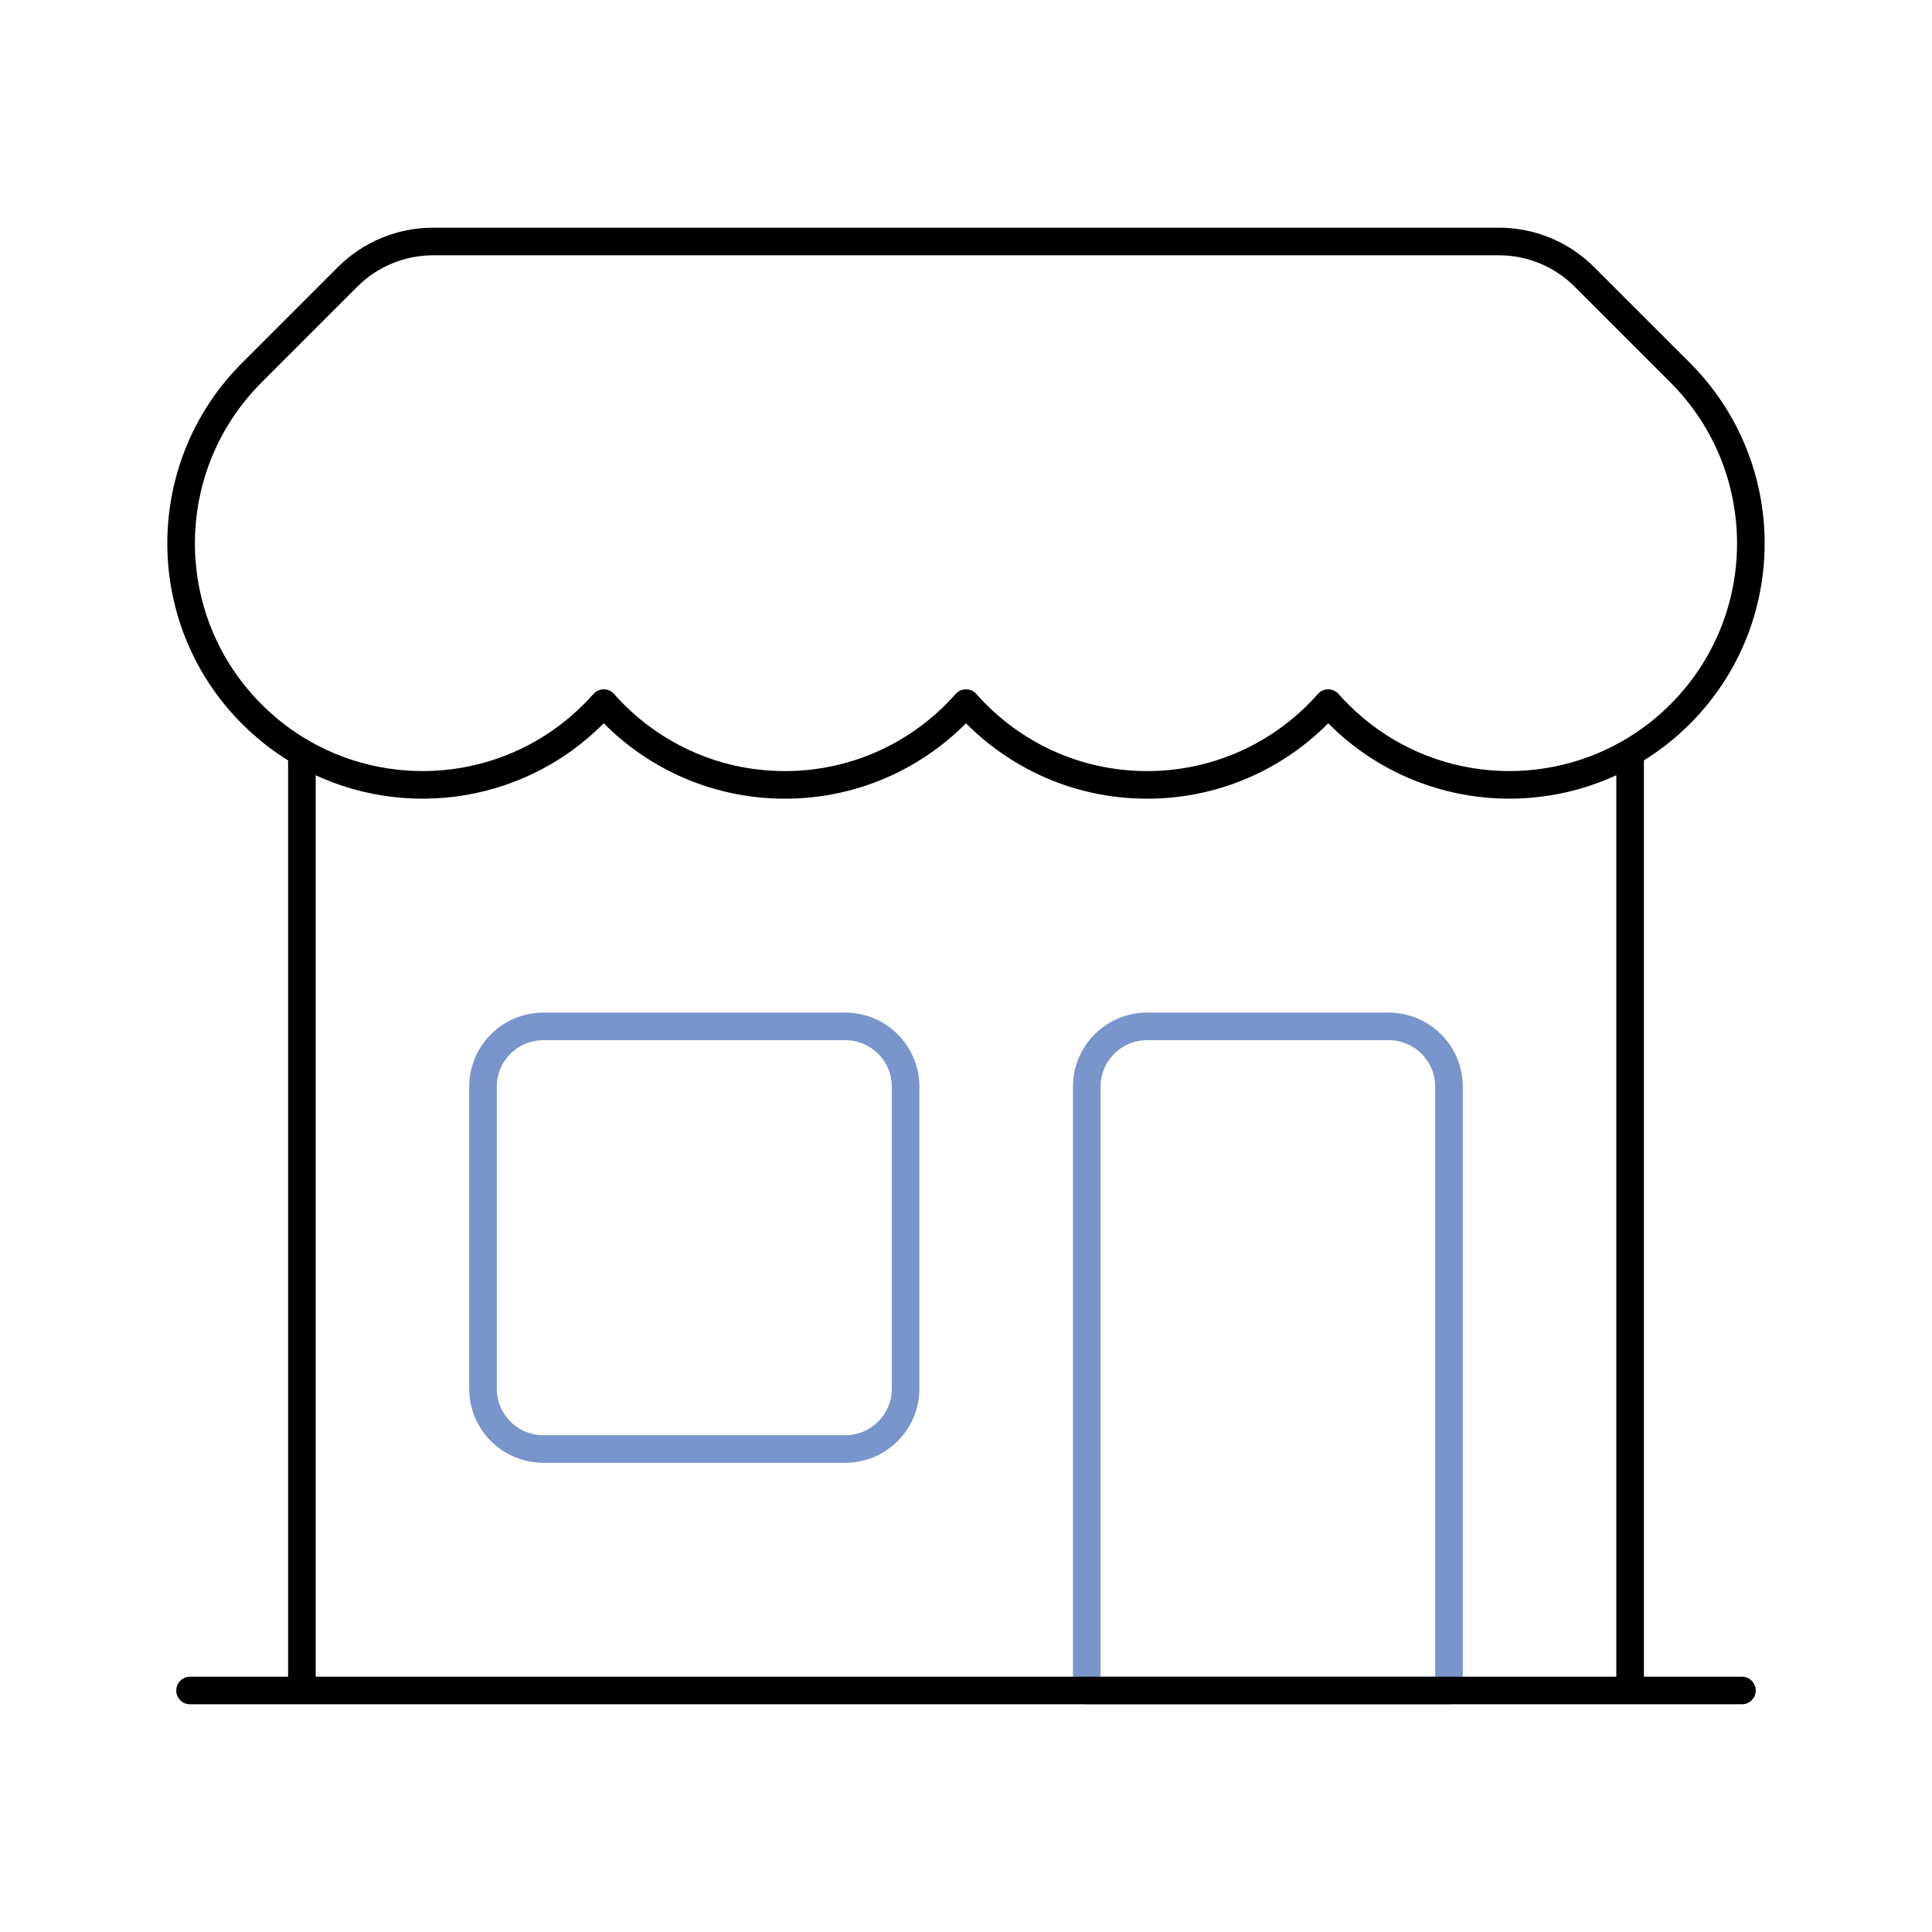
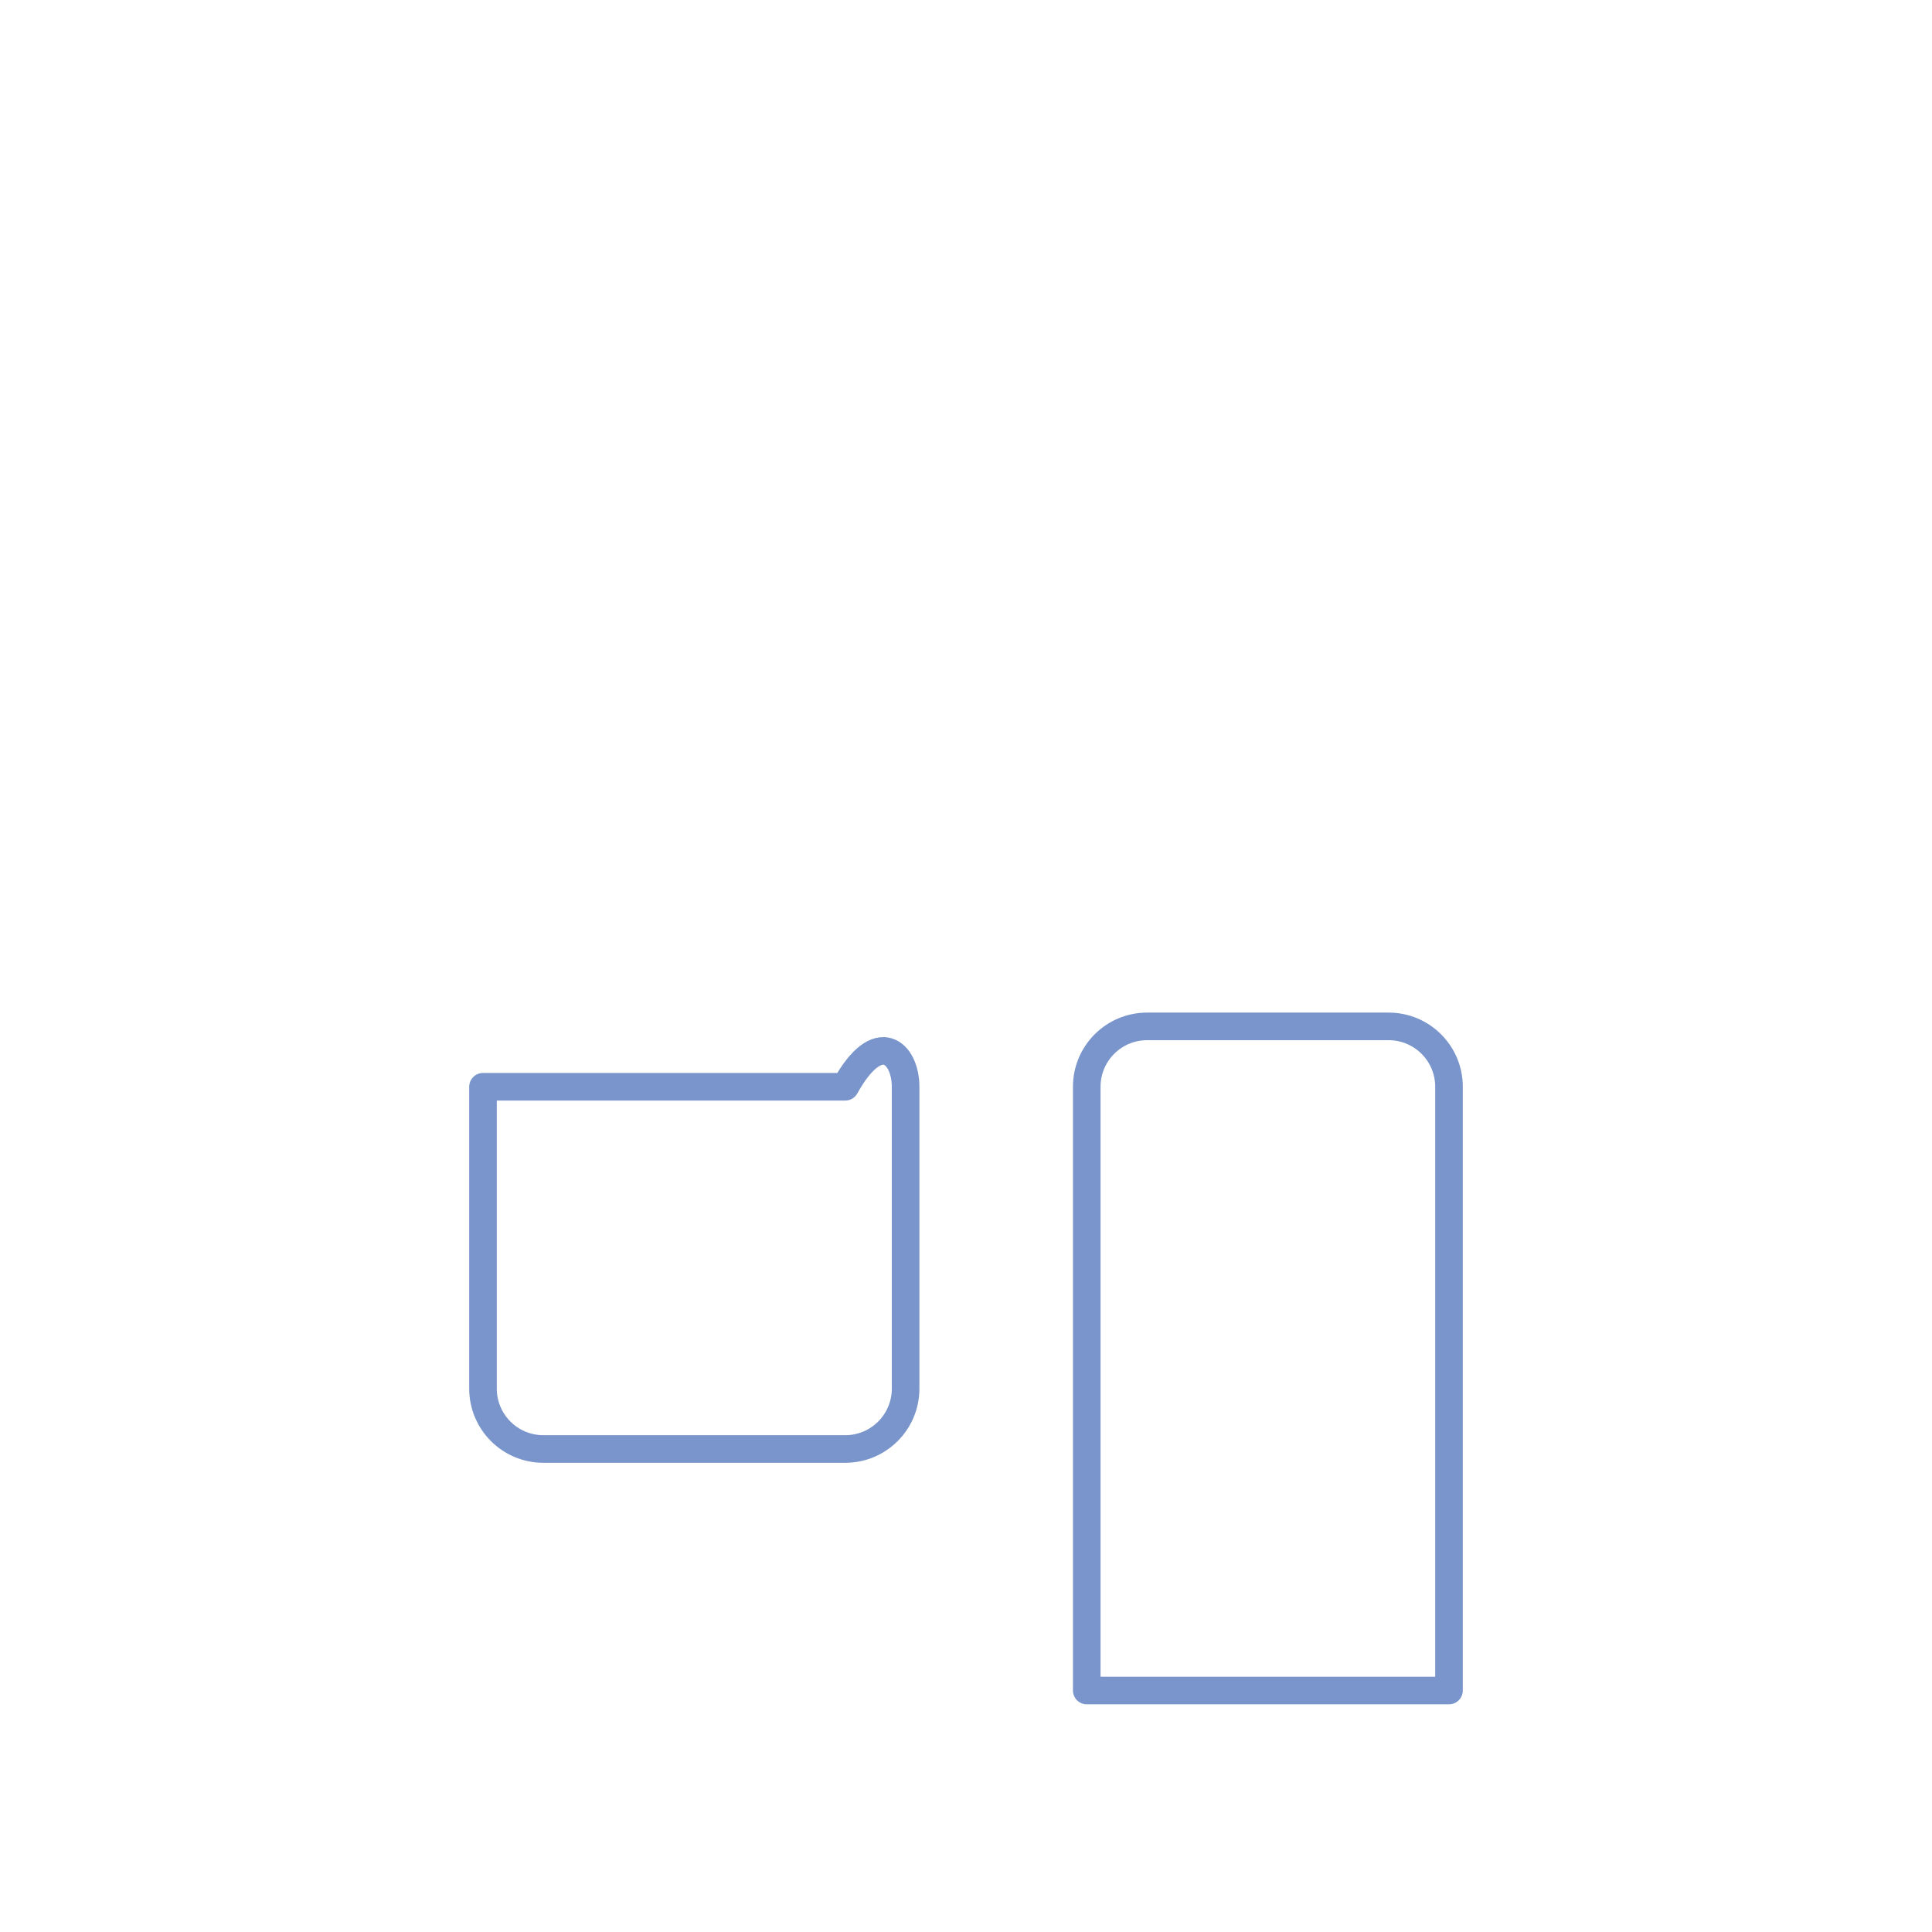
<svg xmlns="http://www.w3.org/2000/svg" width="70" height="70" viewBox="0 0 70 70" fill="none">
-   <path d="M17.5 39.375C17.5 38.167 18.479 37.188 19.688 37.188H30.625C31.833 37.188 32.812 38.167 32.812 39.375V50.312C32.812 51.521 31.833 52.5 30.625 52.5H19.688C18.479 52.5 17.5 51.521 17.5 50.312V39.375Z" stroke="#7995CB" stroke-linecap="round" stroke-linejoin="round" />
+   <path d="M17.5 39.375H30.625C31.833 37.188 32.812 38.167 32.812 39.375V50.312C32.812 51.521 31.833 52.5 30.625 52.5H19.688C18.479 52.5 17.5 51.521 17.5 50.312V39.375Z" stroke="#7995CB" stroke-linecap="round" stroke-linejoin="round" />
  <path d="M41.562 37.188H50.312C51.521 37.188 52.5 38.167 52.5 39.375V61.25H39.375V39.375C39.375 38.167 40.354 37.188 41.562 37.188Z" stroke="#7995CB" stroke-linecap="round" stroke-linejoin="round" />
-   <path d="M6.886 61.25H39.375H52.5H63.114M59.062 61.25V27.267M10.938 61.25V27.268M10.938 27.268C14.284 29.202 18.637 28.738 21.5 25.875C21.63 25.745 21.755 25.612 21.875 25.476C23.479 27.292 25.824 28.438 28.438 28.438C31.051 28.438 33.397 27.292 35 25.475C36.603 27.292 38.949 28.438 41.562 28.438C44.176 28.438 46.521 27.292 48.124 25.476C48.245 25.612 48.37 25.745 48.499 25.875C51.363 28.738 55.716 29.202 59.062 27.267M10.938 27.268C10.29 26.894 9.68 26.429 9.125 25.875C5.708 22.458 5.708 16.918 9.125 13.501L12.594 10.032C13.415 9.211 14.527 8.75 15.688 8.75H54.312C55.472 8.75 56.585 9.211 57.405 10.032L60.874 13.5C64.291 16.918 64.291 22.458 60.874 25.875C60.32 26.429 59.71 26.893 59.062 27.267" stroke="black" stroke-linecap="round" stroke-linejoin="round" />
</svg>